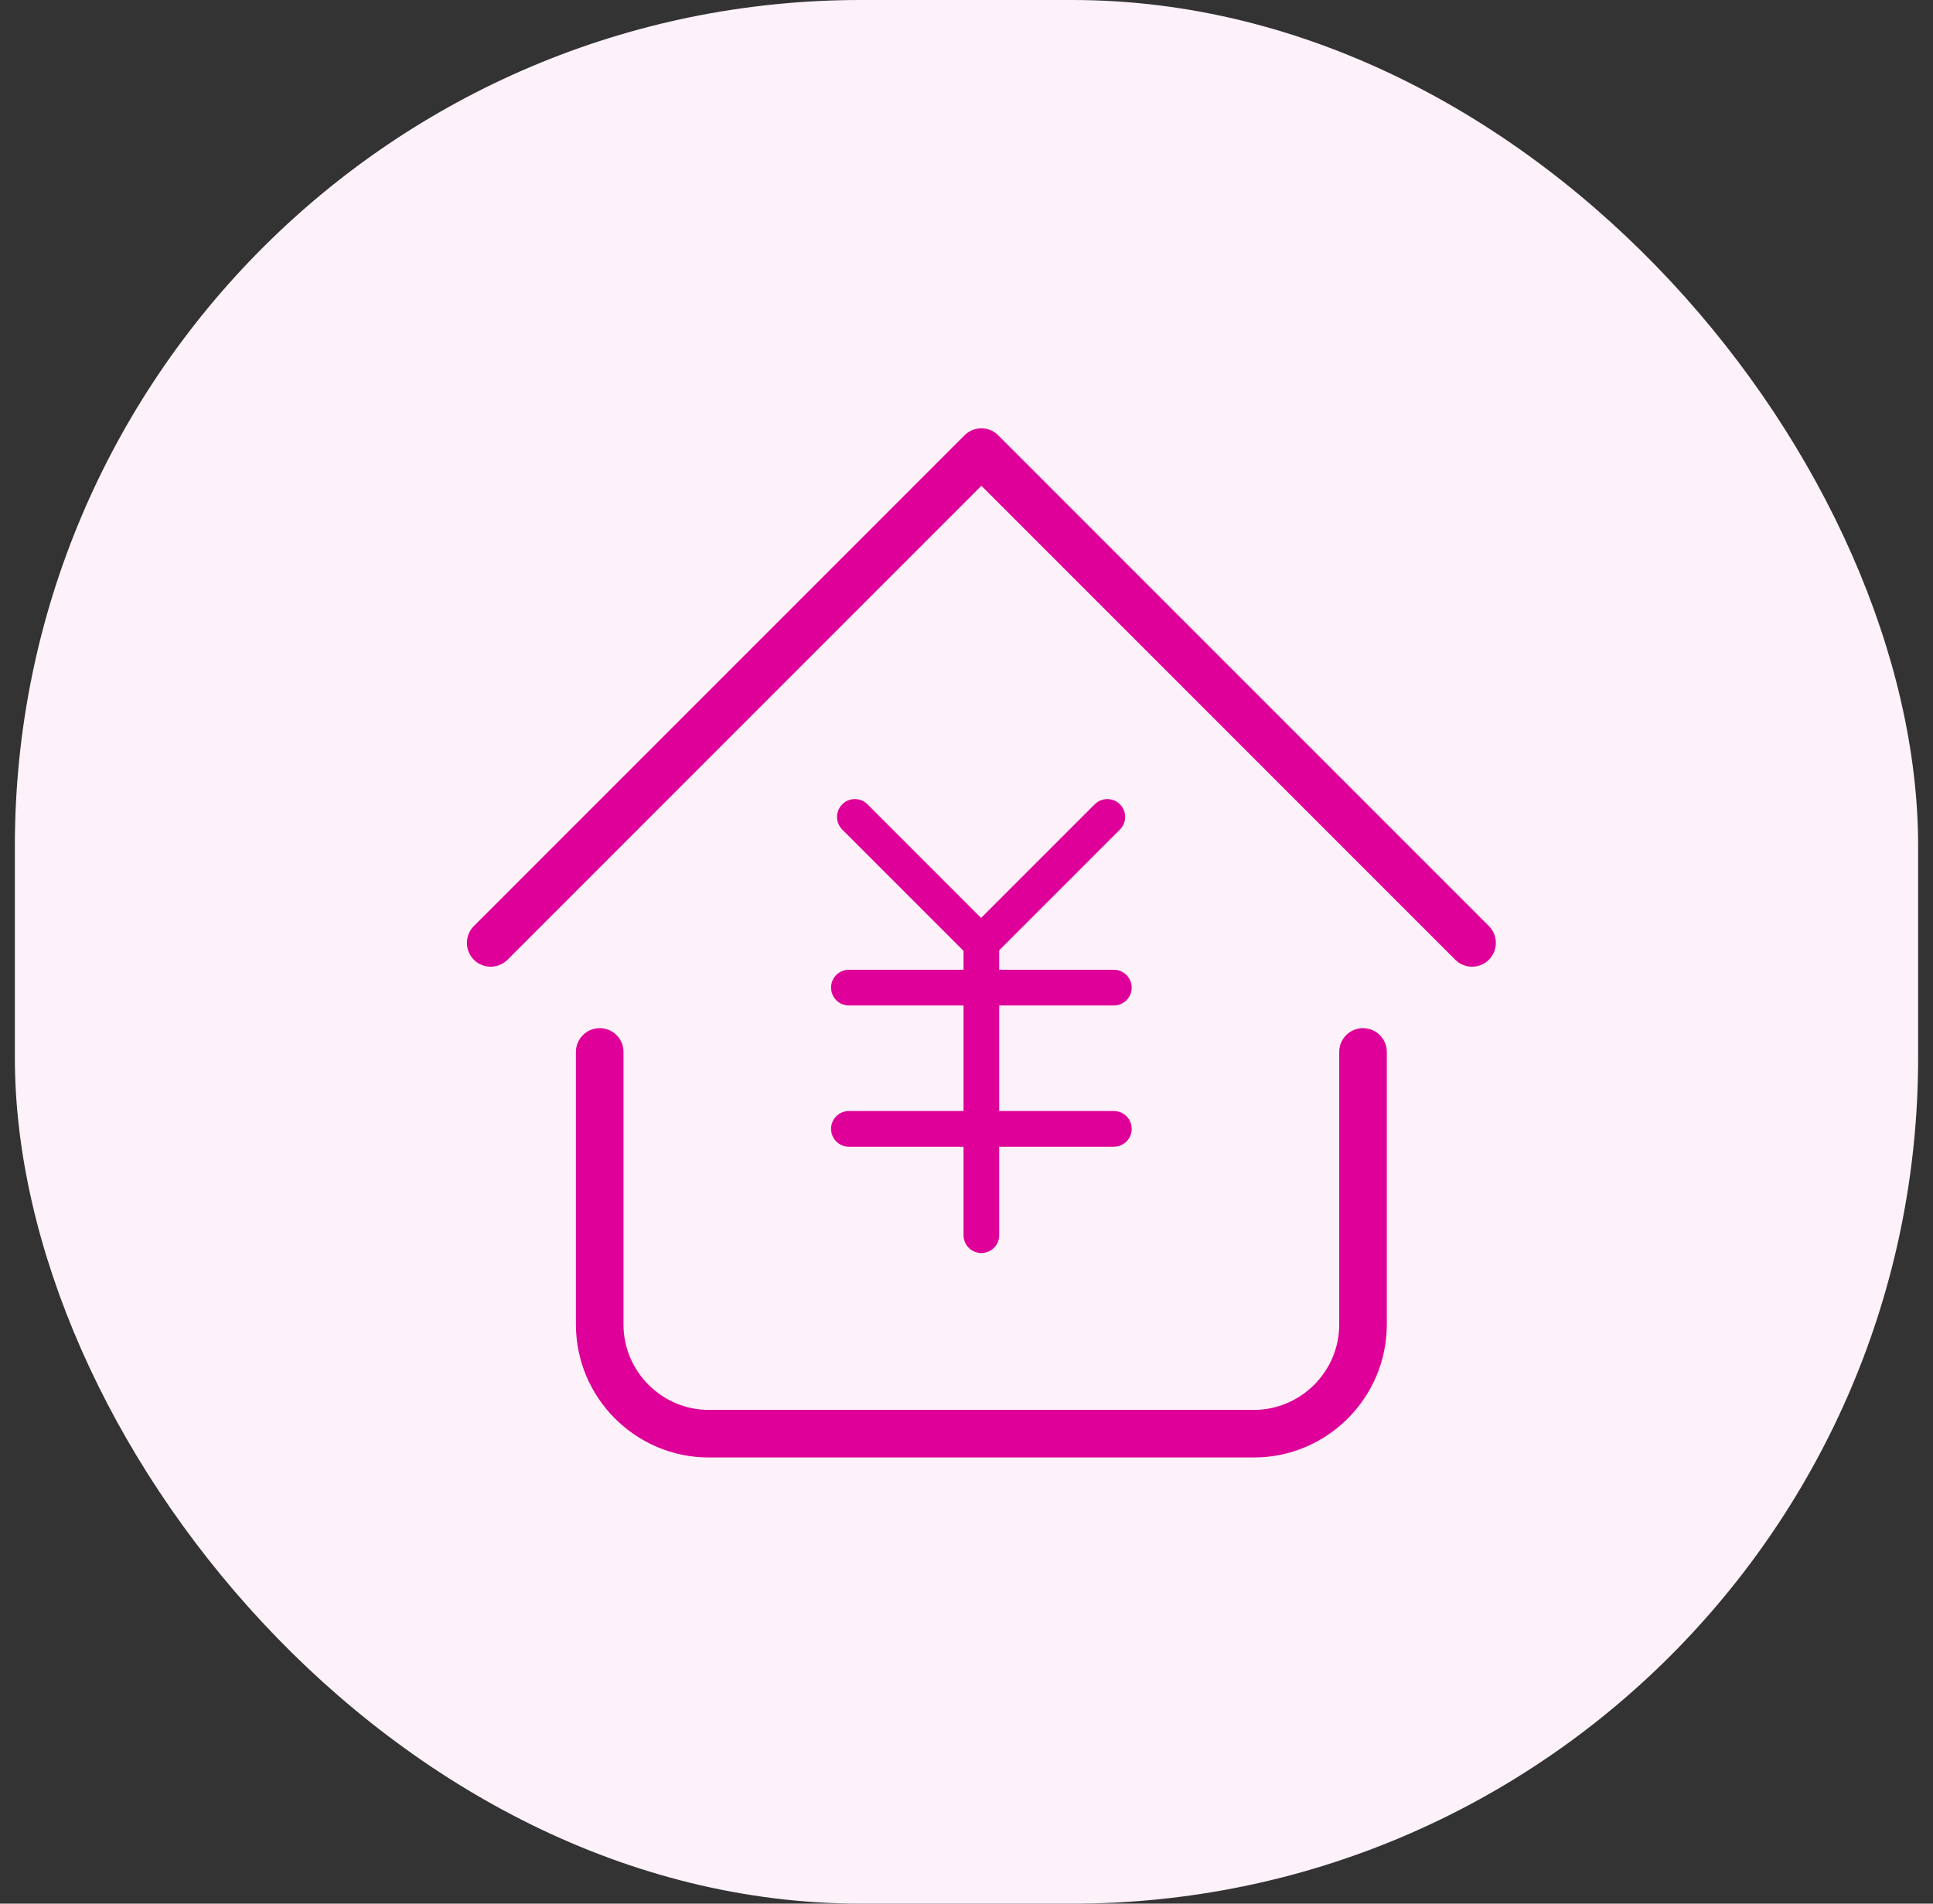
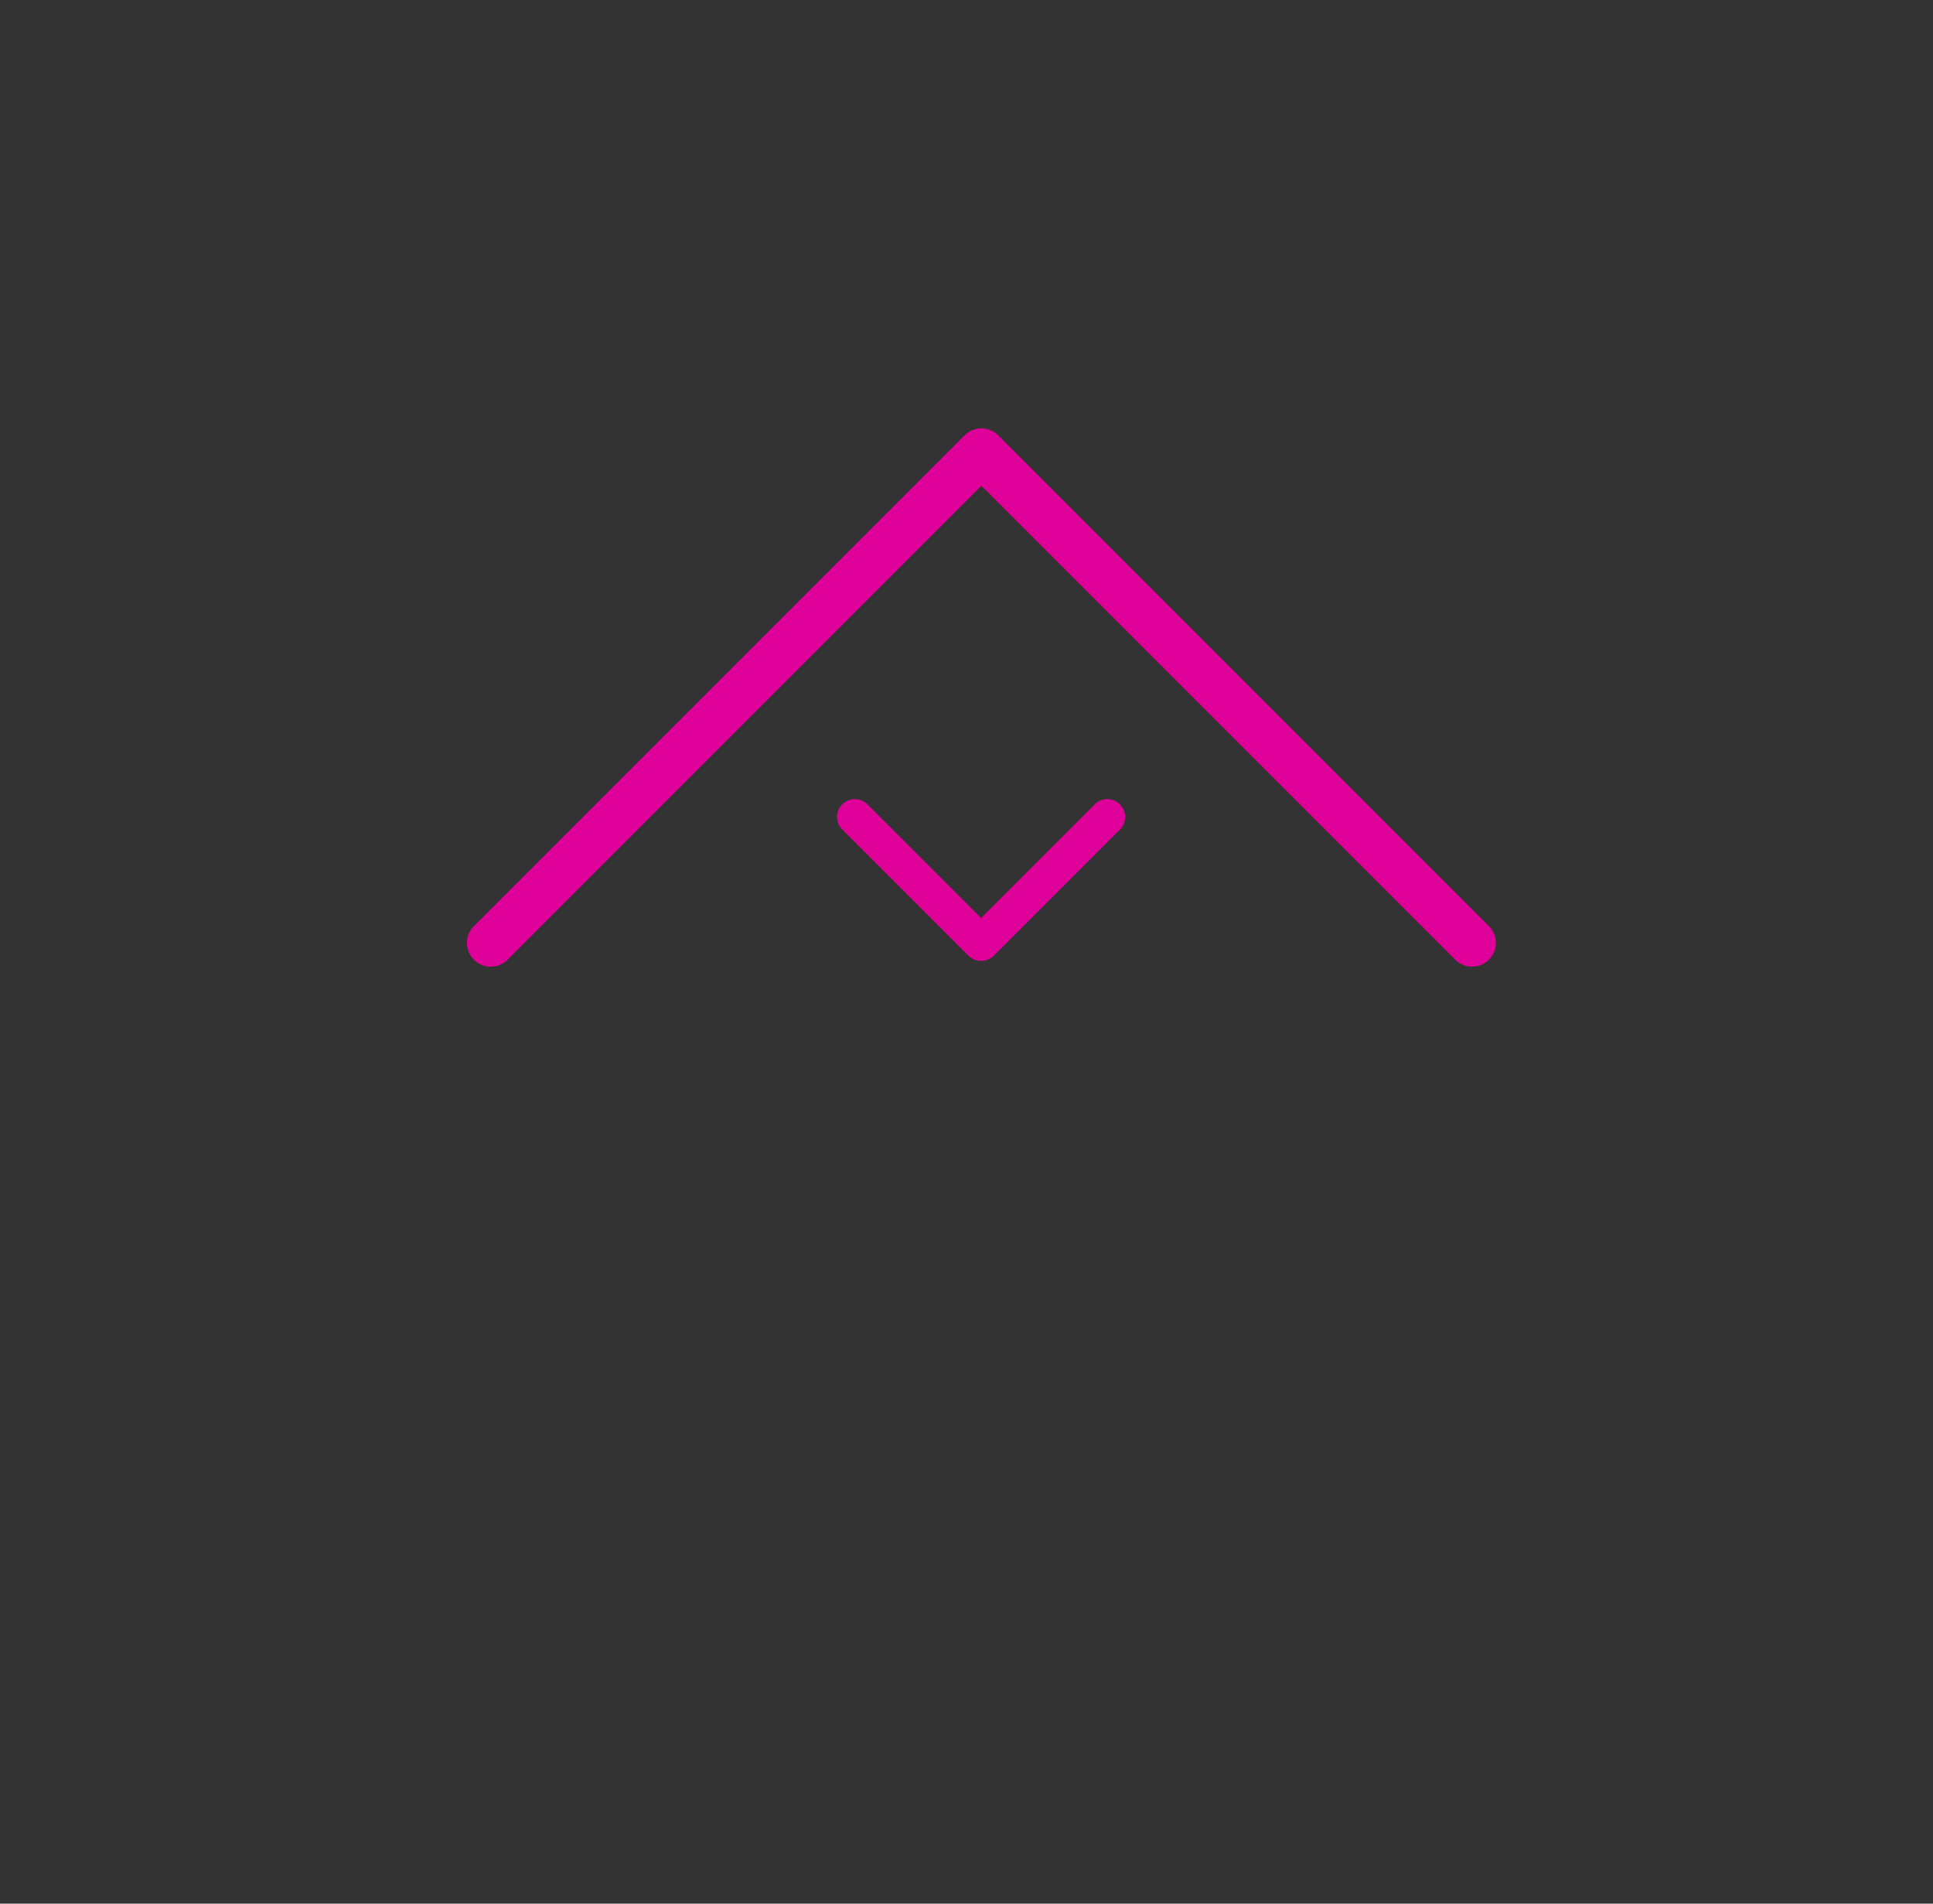
<svg xmlns="http://www.w3.org/2000/svg" width="65" height="64" viewBox="0 0 65 64" fill="none">
  <rect x="0" y="0" width="65" height="64" fill="#333333" stroke="none" />
-   <rect x="0.5" width="64" height="64" rx="28.444" fill="#FDF2FA" />
  <g clip-path="url(#clip0_762_54848)">
    <path d="M16.5 31.7L33 15.2L49.5 31.7" stroke="#DE0098" stroke-width="1.6" stroke-linecap="round" stroke-linejoin="round" />
-     <path d="M20.166 35.366V44.533C20.166 46.55 21.816 48.2 23.833 48.2H42.166C44.183 48.2 45.833 46.55 45.833 44.533V35.366" stroke="#DE0098" stroke-width="1.6" stroke-linecap="round" stroke-linejoin="round" />
    <path d="M28.746 27.465L32.981 31.7" stroke="#DE0098" stroke-width="1.2" stroke-linecap="round" stroke-linejoin="round" />
    <path d="M37.235 27.465L33 31.7" stroke="#DE0098" stroke-width="1.2" stroke-linecap="round" stroke-linejoin="round" />
-     <path d="M33 31.7V41.527" stroke="#DE0098" stroke-width="1.2" stroke-linecap="round" stroke-linejoin="round" />
-     <path d="M28.545 33.203H37.455" stroke="#DE0098" stroke-width="1.2" stroke-linecap="round" stroke-linejoin="round" />
-     <path d="M28.545 37.952H37.455" stroke="#DE0098" stroke-width="1.2" stroke-linecap="round" stroke-linejoin="round" />
  </g>
  <defs>
    <clipPath id="clip0_762_54848">
      <rect width="44" height="44" fill="white" transform="translate(11 9.7)" />
    </clipPath>
  </defs>
</svg>